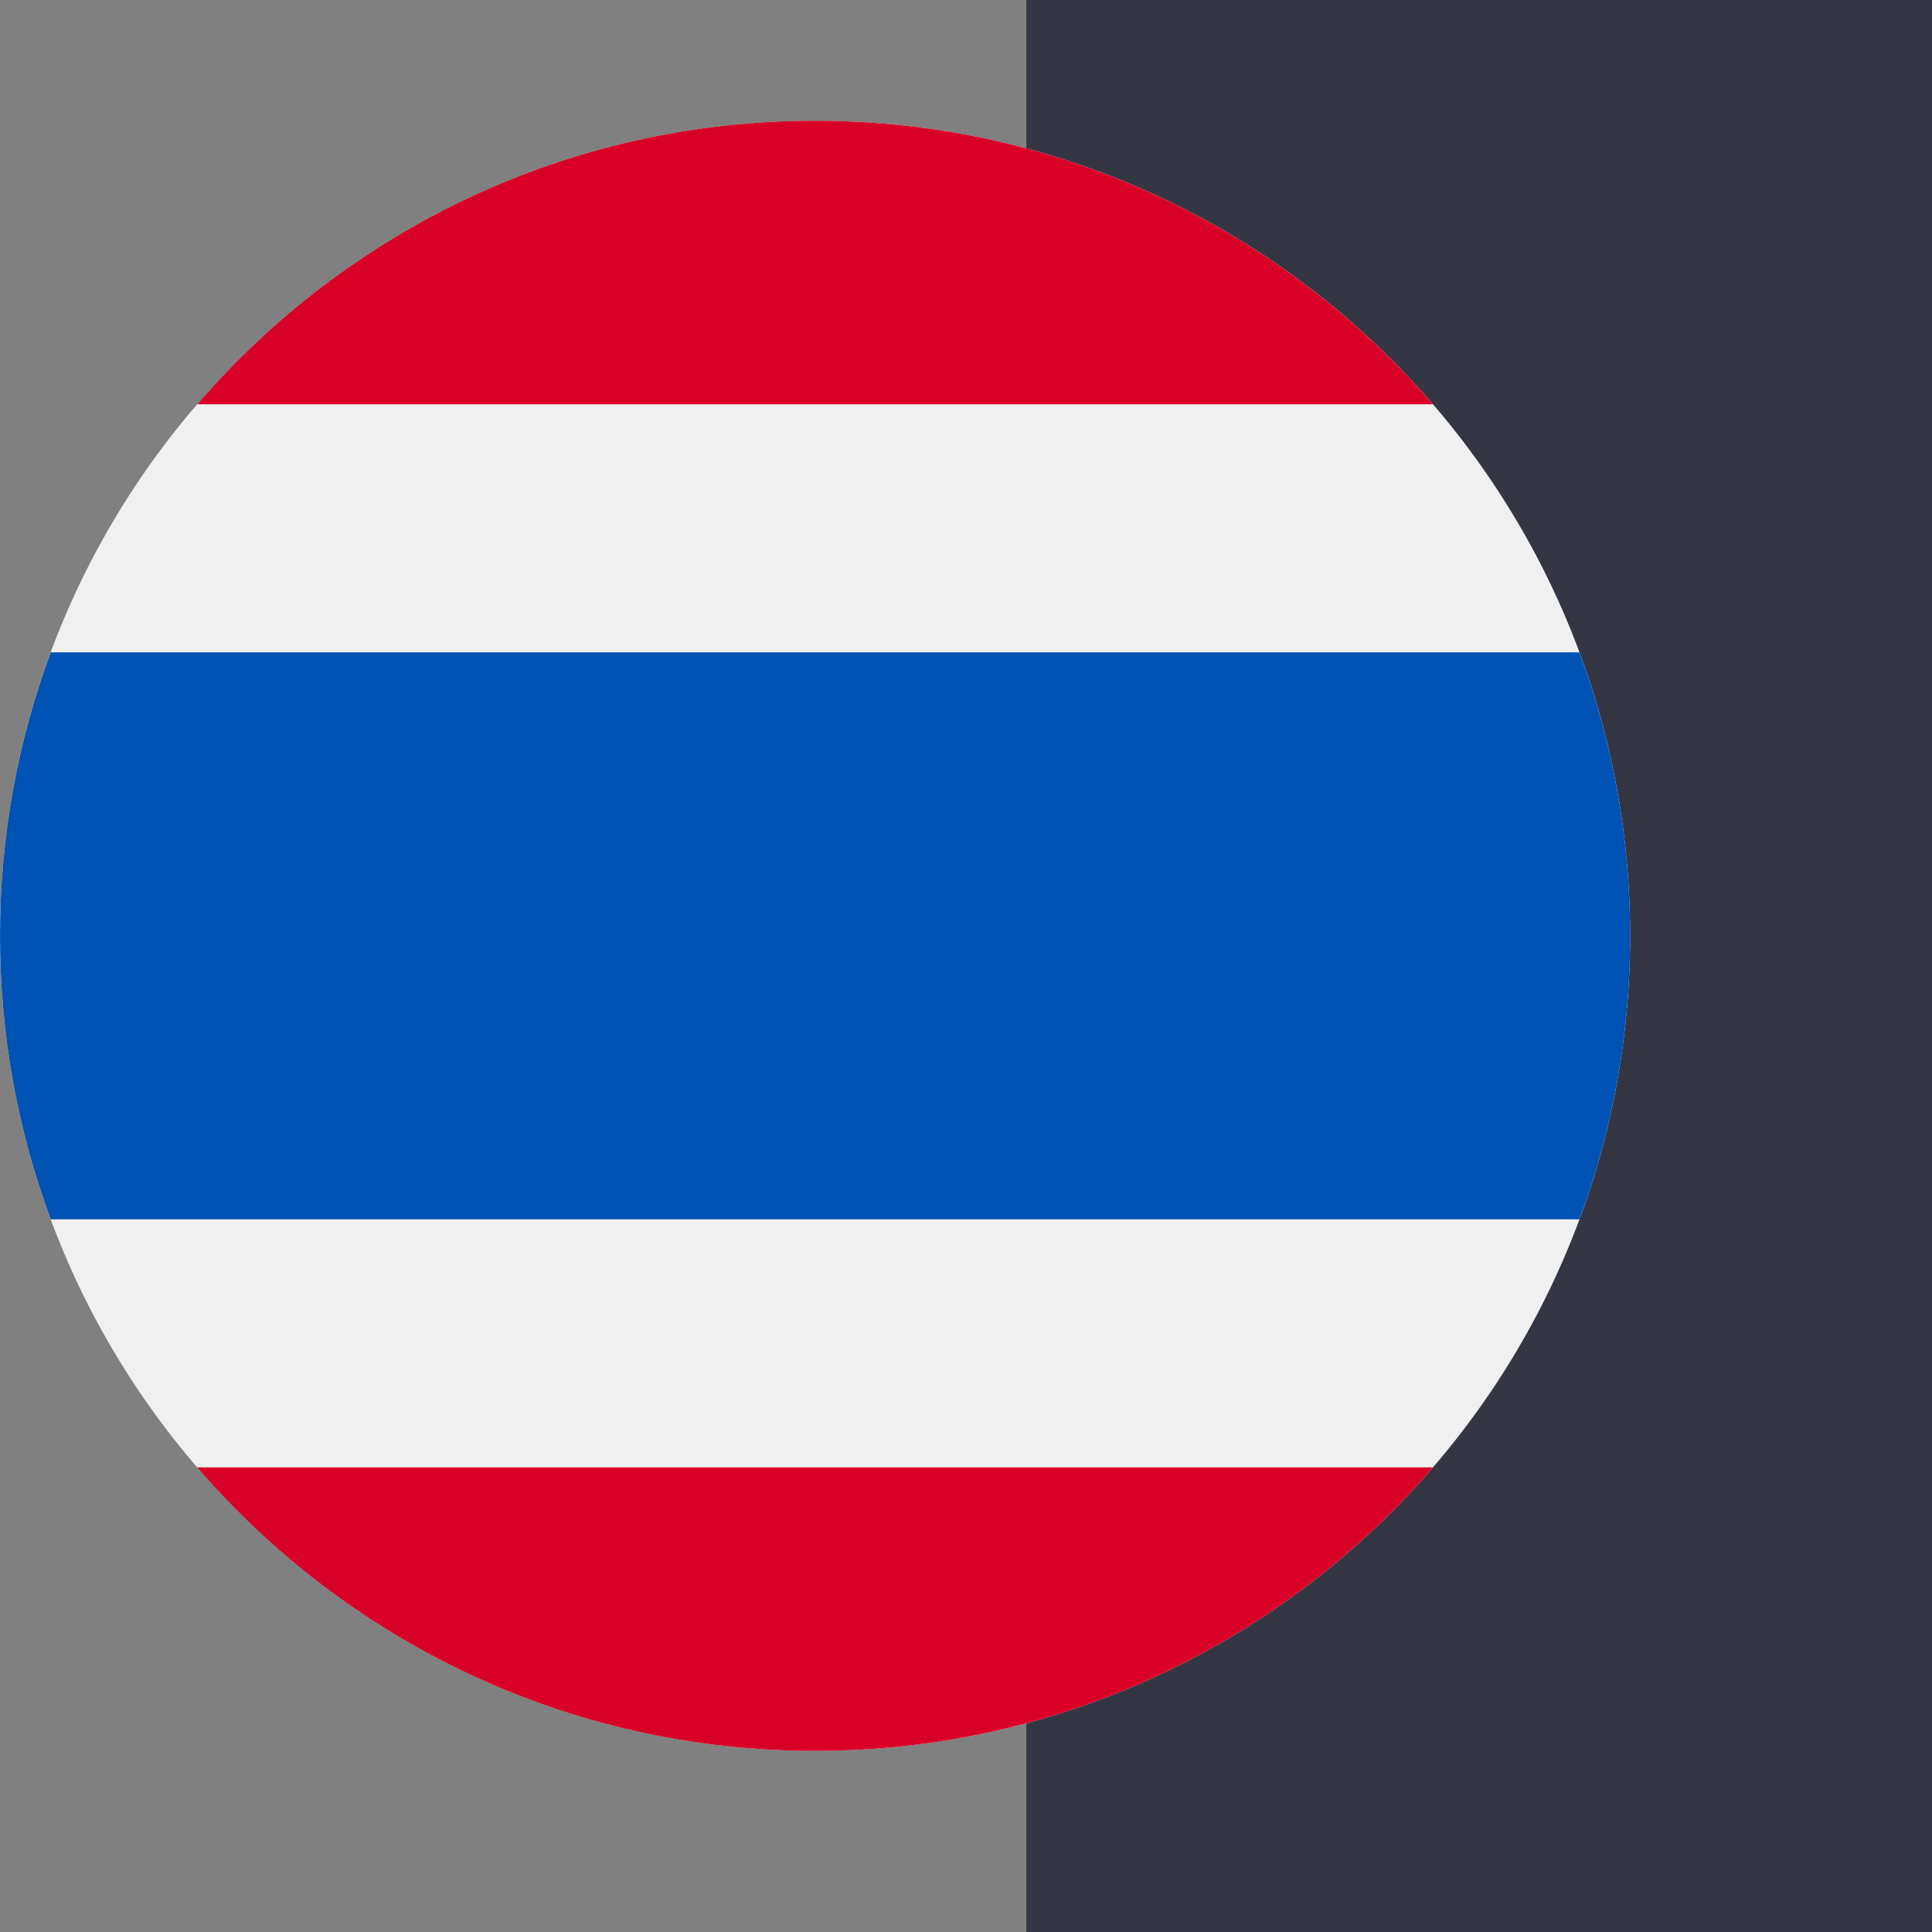
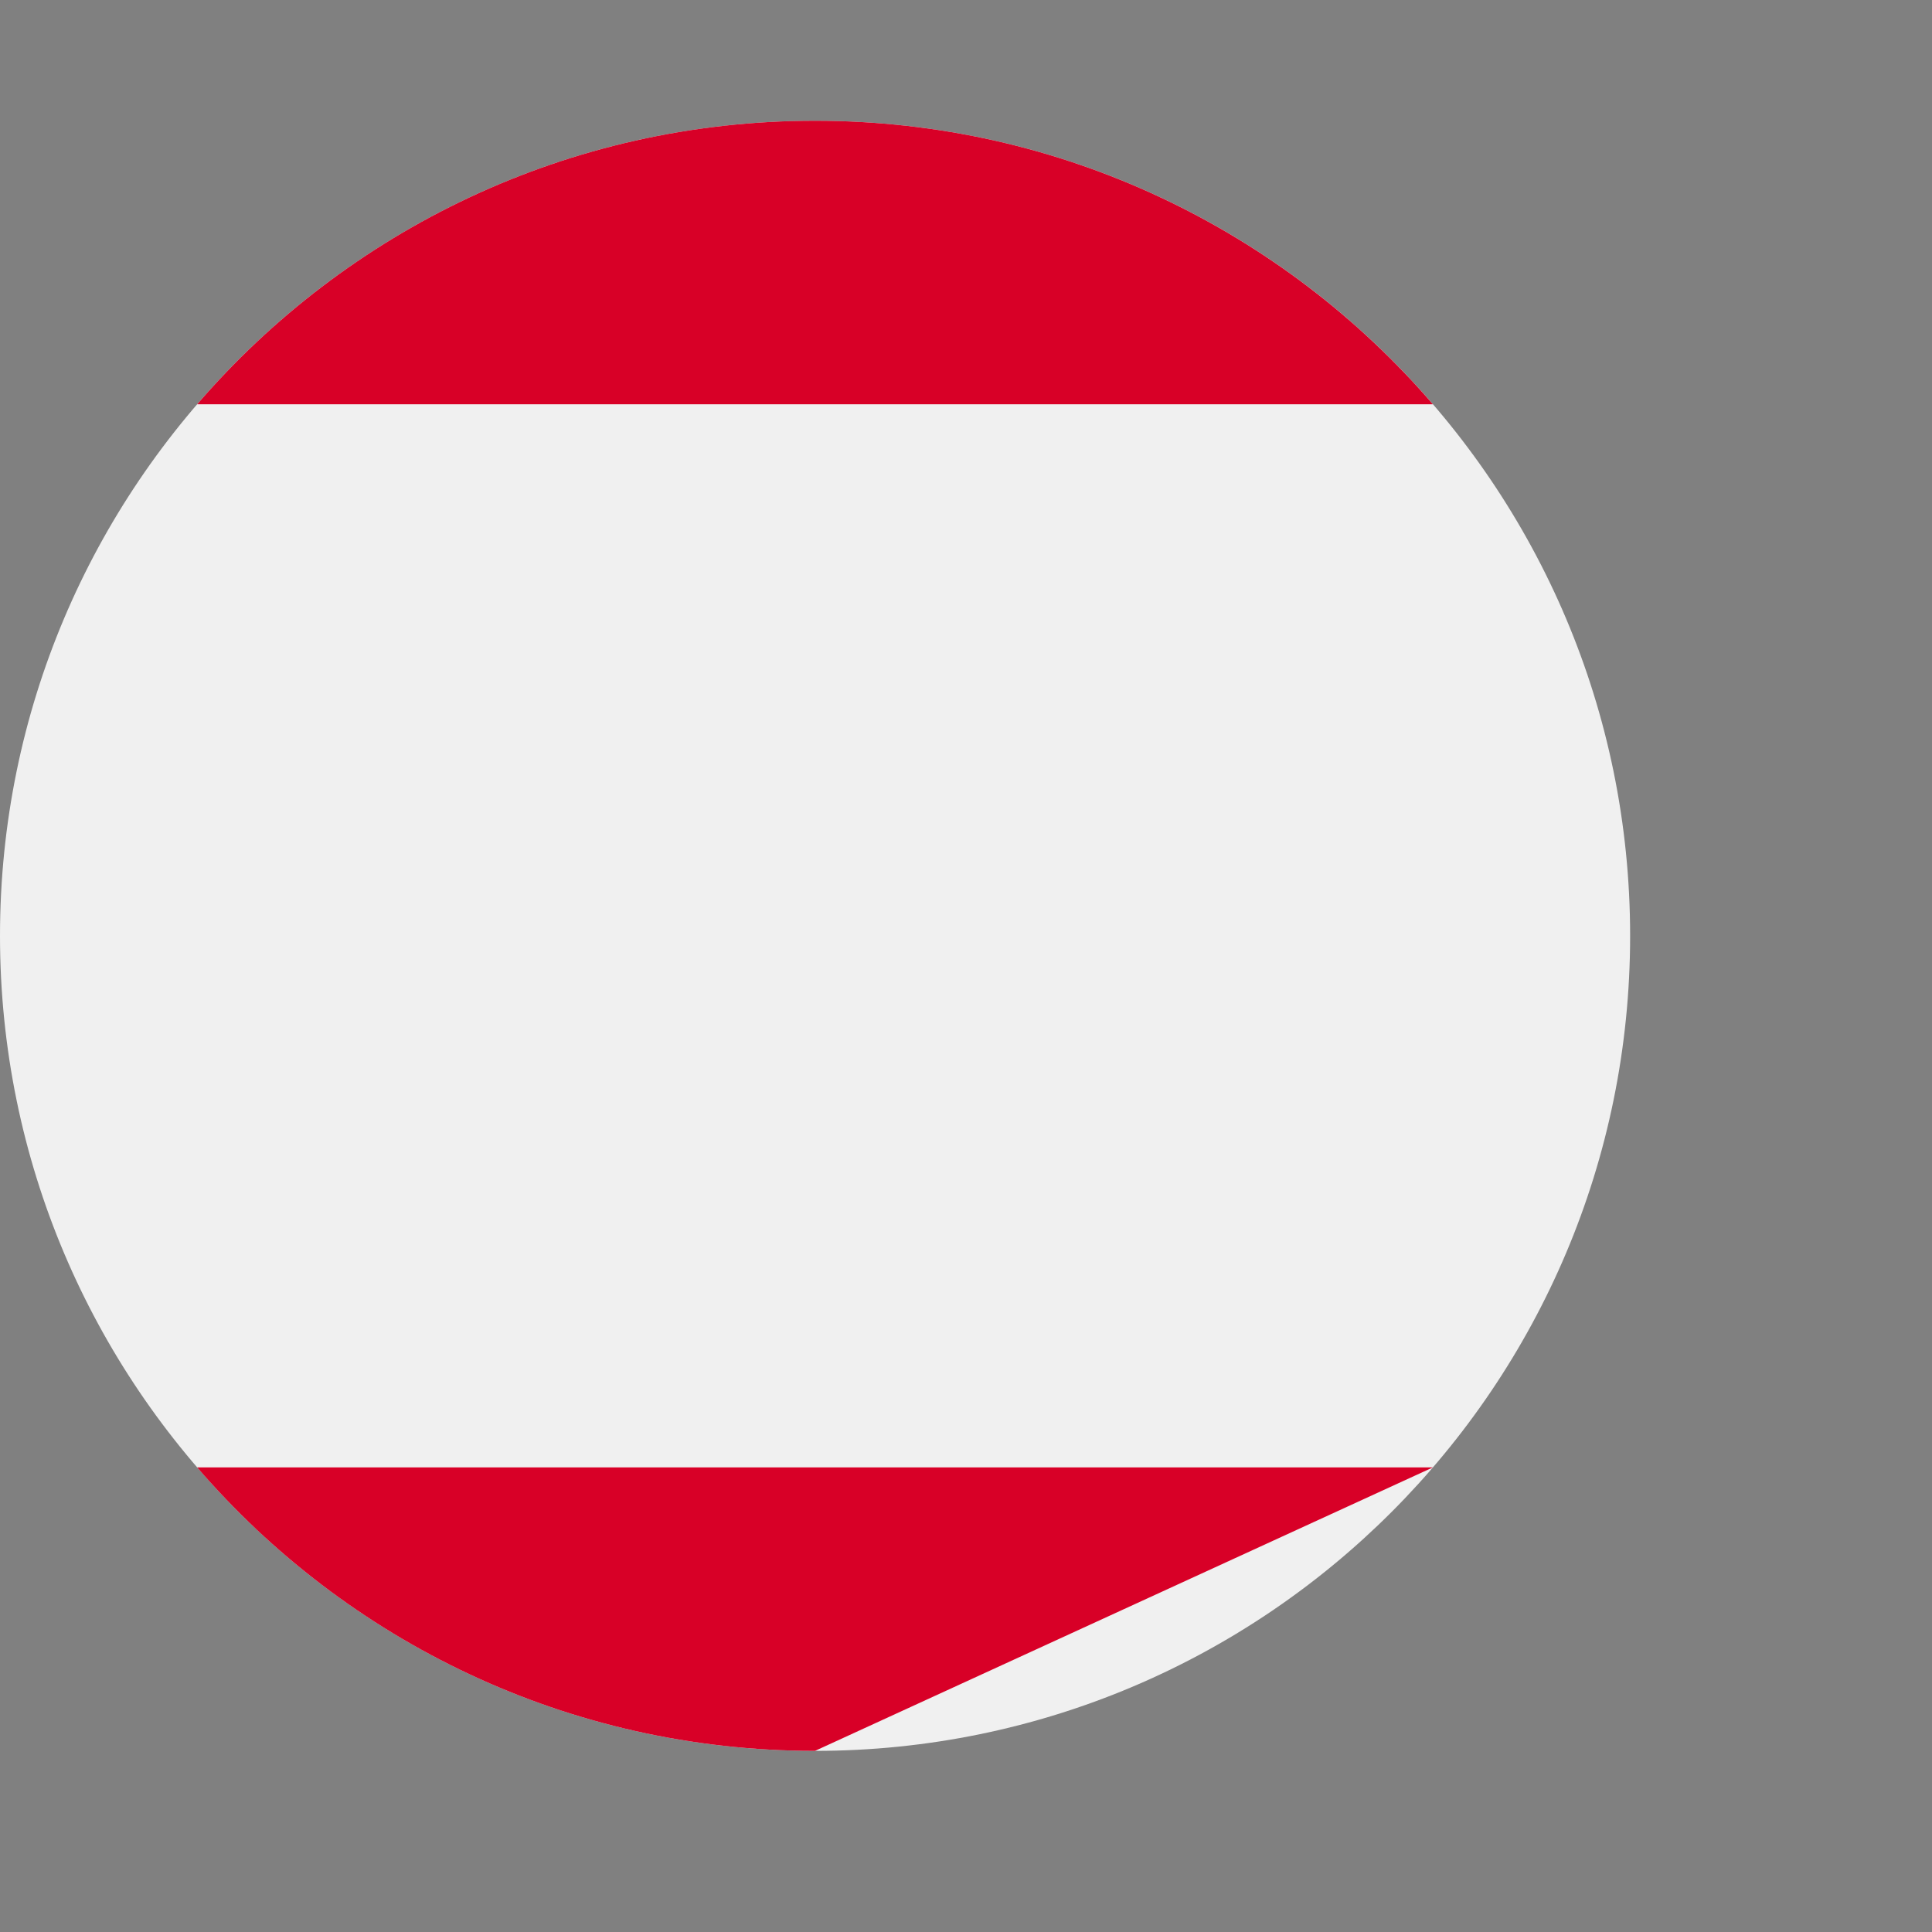
<svg xmlns="http://www.w3.org/2000/svg" width="32" height="32" viewBox="0 0 32 32" fill="none">
  <rect x="0" y="0" width="32" height="32" fill="#808080" stroke="none" />
-   <rect x="17" width="15" height="32" fill="#343743" />
  <path d="M13.5 29C20.956 29 27 22.956 27 15.5C27 8.044 20.956 2 13.5 2C6.044 2 0 8.044 0 15.5C0 22.956 6.044 29 13.5 29Z" fill="#F0F0F0" />
-   <path d="M26.16 10.805H0.84C0.297 12.267 0 13.849 0 15.5C0 17.152 0.297 18.733 0.84 20.196H26.16C26.703 18.733 27 17.152 27 15.5C27 13.849 26.703 12.267 26.16 10.805Z" fill="#0052B4" />
  <path d="M13.499 2C9.408 2 5.741 3.821 3.266 6.696H23.733C21.257 3.821 17.591 2 13.499 2Z" fill="#D80027" />
-   <path d="M23.733 24.305H3.266C5.741 27.18 9.408 29 13.499 29C17.591 29 21.257 27.18 23.733 24.305Z" fill="#D80027" />
+   <path d="M23.733 24.305H3.266C5.741 27.18 9.408 29 13.499 29Z" fill="#D80027" />
</svg>